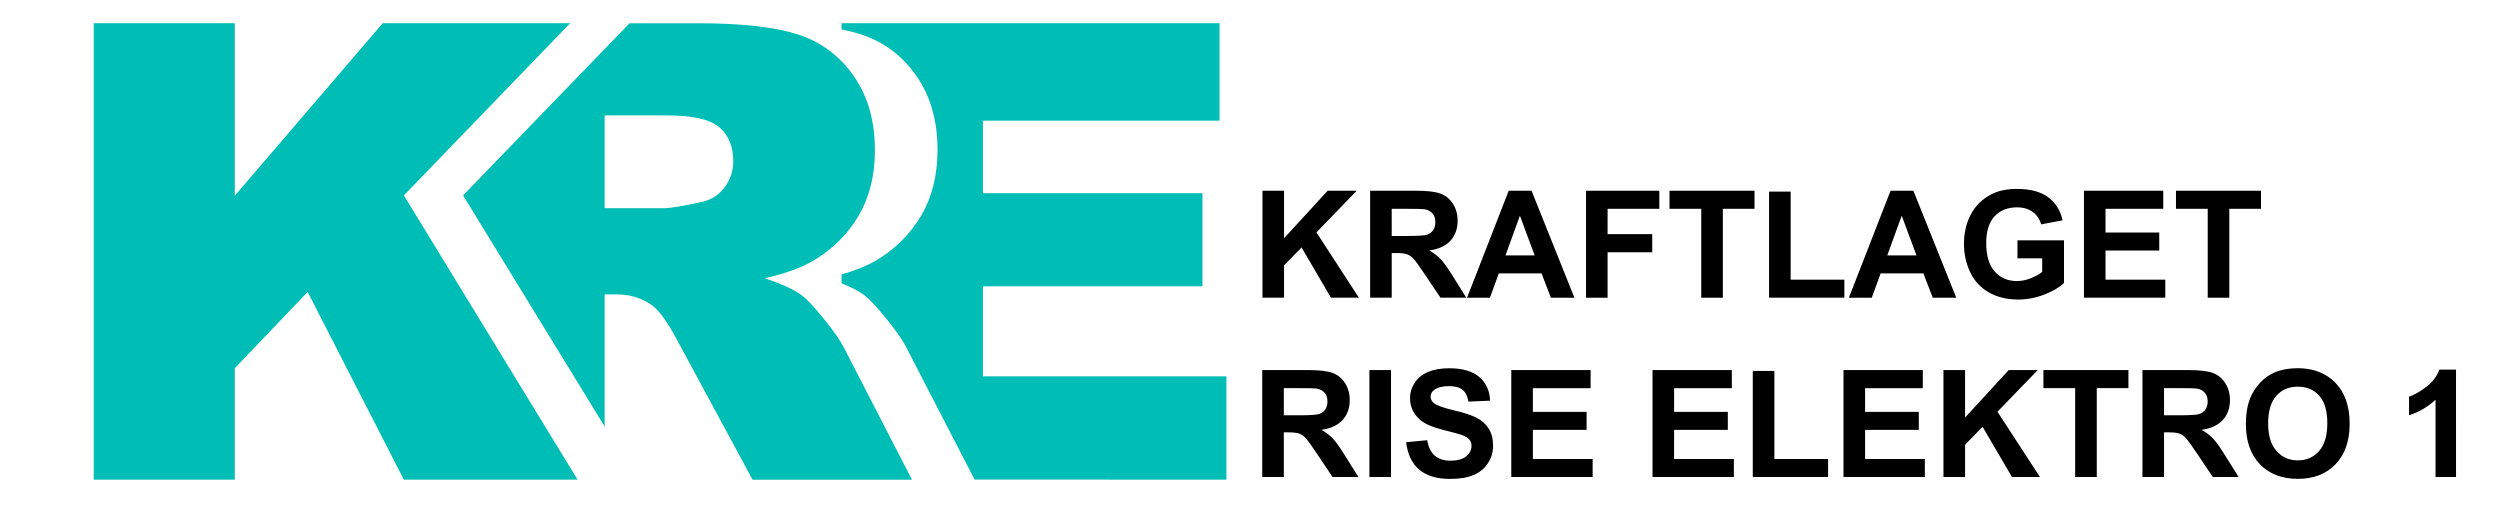
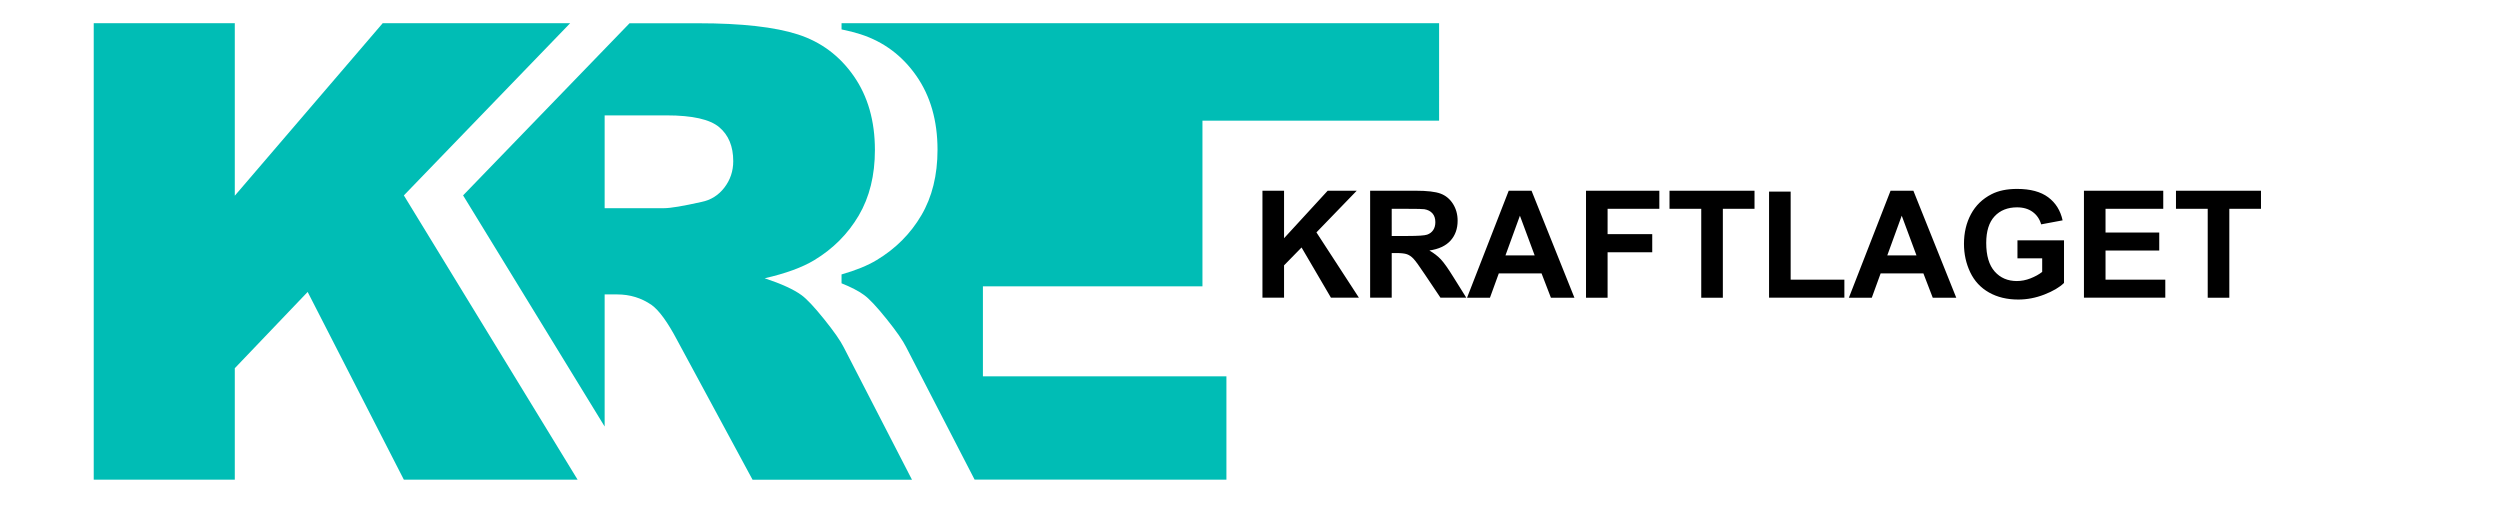
<svg xmlns="http://www.w3.org/2000/svg" version="1.1" id="Layer_1" x="0px" y="0px" viewBox="0 0 1078.4 221.39" style="enable-background:new 0 0 1078.4 221.39;" xml:space="preserve">
  <style type="text/css">
	.st0{fill-rule:evenodd;clip-rule:evenodd;}
	.st1{fill-rule:evenodd;clip-rule:evenodd;fill:#00BDB5;}
</style>
  <g>
    <path class="st0" d="M544.57,128.42V82.27h9.32v20.49l18.82-20.49h12.53l-17.38,17.97l18.32,28.17h-12.06l-12.68-21.66l-7.55,7.71   v13.94H544.57z M591.02,128.42V82.27h19.61c4.93,0,8.51,0.41,10.75,1.24c2.23,0.83,4.02,2.3,5.37,4.42   c1.34,2.12,2.01,4.54,2.01,7.27c0,3.46-1.02,6.32-3.05,8.58c-2.04,2.26-5.08,3.68-9.13,4.27c2.01,1.18,3.68,2.47,4.99,3.87   c1.31,1.41,3.08,3.9,5.3,7.49l5.63,9h-11.14l-6.74-10.04c-2.39-3.59-4.03-5.85-4.91-6.78c-0.88-0.93-1.82-1.57-2.8-1.92   c-0.99-0.35-2.55-0.52-4.69-0.52h-1.89v19.26H591.02z M600.34,101.79h6.89c4.47,0,7.26-0.19,8.37-0.57   c1.11-0.38,1.98-1.03,2.61-1.95c0.63-0.92,0.94-2.08,0.94-3.46c0-1.55-0.41-2.81-1.24-3.76c-0.83-0.95-2-1.56-3.51-1.81   c-0.76-0.11-3.02-0.16-6.8-0.16h-7.27V101.79z M679.14,128.42h-10.14l-4.03-10.48h-18.45l-3.81,10.48h-9.88l17.97-46.14h9.85   L679.14,128.42z M661.99,110.16l-6.36-17.12l-6.23,17.12H661.99z M684.14,128.42V82.27h31.63v7.81h-22.32V101h19.26v7.81h-19.26   v19.61H684.14z M733.85,128.42V90.08h-13.69v-7.81h36.67v7.81h-13.66v38.34H733.85z M763.1,128.42V82.65h9.32v37.99h23.17v7.77   H763.1z M843.85,128.42h-10.14l-4.03-10.48h-18.45l-3.81,10.48h-9.88l17.97-46.14h9.85L843.85,128.42z M826.69,110.16l-6.36-17.12   l-6.23,17.12H826.69z M870.25,111.45v-7.77h20.08v18.38c-1.95,1.89-4.78,3.55-8.48,4.99c-3.7,1.44-7.45,2.16-11.25,2.16   c-4.83,0-9.03-1.01-12.62-3.04c-3.59-2.03-6.28-4.92-8.09-8.69c-1.8-3.77-2.71-7.86-2.71-12.29c0-4.81,1.01-9.08,3.02-12.81   c2.01-3.74,4.96-6.6,8.84-8.59c2.96-1.53,6.64-2.3,11.05-2.3c5.73,0,10.2,1.2,13.42,3.6c3.22,2.4,5.29,5.72,6.22,9.96l-9.25,1.73   c-0.65-2.27-1.87-4.06-3.67-5.37c-1.79-1.31-4.03-1.97-6.72-1.97c-4.07,0-7.31,1.29-9.71,3.87c-2.4,2.58-3.6,6.41-3.6,11.49   c0,5.48,1.22,9.58,3.65,12.32c2.43,2.74,5.62,4.11,9.57,4.11c1.95,0,3.91-0.38,5.87-1.15c1.96-0.77,3.65-1.69,5.05-2.79v-5.85   H870.25z M898.93,128.42V82.27h34.21v7.81h-24.9v10.23h23.17v7.77h-23.17v12.56h25.78v7.77H898.93z M952.32,128.42V90.08h-13.69   v-7.81h36.67v7.81h-13.66v38.34H952.32z" />
-     <path class="st0" d="M544.48,205.77v-46.14h19.61c4.93,0,8.51,0.41,10.75,1.24c2.23,0.83,4.02,2.3,5.37,4.42   c1.34,2.12,2.01,4.54,2.01,7.27c0,3.46-1.02,6.32-3.05,8.58c-2.04,2.26-5.08,3.68-9.13,4.26c2.01,1.18,3.68,2.47,4.99,3.87   c1.31,1.41,3.08,3.9,5.3,7.49l5.63,9h-11.14l-6.74-10.04c-2.39-3.59-4.03-5.85-4.91-6.78c-0.88-0.93-1.82-1.57-2.8-1.92   c-0.99-0.35-2.55-0.52-4.69-0.52h-1.89v19.26H544.48z M553.8,179.14h6.89c4.47,0,7.26-0.19,8.37-0.57   c1.11-0.38,1.98-1.03,2.61-1.95c0.63-0.92,0.94-2.08,0.94-3.46c0-1.55-0.41-2.81-1.24-3.76c-0.83-0.95-2-1.56-3.51-1.81   c-0.76-0.1-3.02-0.16-6.8-0.16h-7.27V179.14z M590.71,205.77v-46.14h9.32v46.14H590.71z M606.55,190.76l9.07-0.88   c0.55,3.04,1.65,5.28,3.32,6.7c1.67,1.43,3.92,2.14,6.75,2.14c3,0,5.26-0.63,6.78-1.9c1.52-1.27,2.28-2.75,2.28-4.45   c0-1.09-0.32-2.02-0.96-2.79c-0.64-0.77-1.76-1.43-3.35-2c-1.09-0.38-3.58-1.05-7.46-2.01c-4.99-1.24-8.5-2.76-10.51-4.56   c-2.83-2.54-4.25-5.63-4.25-9.29c0-2.35,0.67-4.55,2-6.59s3.25-3.6,5.76-4.67c2.51-1.07,5.53-1.61,9.08-1.61   c5.79,0,10.15,1.27,13.08,3.81c2.93,2.54,4.46,5.93,4.61,10.17l-9.32,0.41c-0.4-2.37-1.25-4.08-2.57-5.12   c-1.31-1.04-3.28-1.56-5.9-1.56c-2.71,0-4.83,0.56-6.36,1.67c-0.99,0.71-1.48,1.67-1.48,2.86c0,1.09,0.46,2.02,1.38,2.8   c1.17,0.99,4.03,2.01,8.56,3.08c4.53,1.07,7.88,2.18,10.06,3.32c2.17,1.14,3.87,2.71,5.1,4.69c1.23,1.98,1.84,4.43,1.84,7.35   c0,2.64-0.73,5.12-2.2,7.43c-1.47,2.31-3.55,4.02-6.23,5.15c-2.69,1.12-6.03,1.68-10.04,1.68c-5.83,0-10.31-1.35-13.44-4.04   C609.03,199.85,607.16,195.92,606.55,190.76z M651.91,205.77v-46.14h34.21v7.81h-24.9v10.23h23.17v7.77h-23.17V198H687v7.77H651.91   z M712.83,205.77v-46.14h34.21v7.81h-24.9v10.23h23.17v7.77h-23.17V198h25.78v7.77H712.83z M756.08,205.77v-45.77h9.32V198h23.17   v7.77H756.08z M795.21,205.77v-46.14h34.21v7.81h-24.9v10.23h23.17v7.77h-23.17V198h25.78v7.77H795.21z M838.33,205.77v-46.14h9.32   v20.49l18.82-20.49H879l-17.37,17.97l18.32,28.17h-12.06l-12.68-21.66l-7.55,7.71v13.94H838.33z M895.14,205.77v-38.34h-13.69   v-7.81h36.67v7.81h-13.66v38.34H895.14z M924.17,205.77v-46.14h19.61c4.93,0,8.51,0.41,10.75,1.24c2.23,0.83,4.02,2.3,5.37,4.42   c1.34,2.12,2.01,4.54,2.01,7.27c0,3.46-1.02,6.32-3.05,8.58c-2.04,2.26-5.08,3.68-9.13,4.26c2.01,1.18,3.68,2.47,4.99,3.87   c1.31,1.41,3.08,3.9,5.3,7.49l5.63,9h-11.14l-6.74-10.04c-2.39-3.59-4.03-5.85-4.91-6.78c-0.88-0.93-1.82-1.57-2.8-1.92   c-0.99-0.35-2.55-0.52-4.69-0.52h-1.89v19.26H924.17z M933.49,179.14h6.89c4.47,0,7.26-0.19,8.37-0.57   c1.11-0.38,1.98-1.03,2.61-1.95c0.63-0.92,0.94-2.08,0.94-3.46c0-1.55-0.41-2.81-1.24-3.76c-0.83-0.95-2-1.56-3.51-1.81   c-0.76-0.1-3.02-0.16-6.8-0.16h-7.27V179.14z M968.79,182.98c0-4.7,0.7-8.65,2.11-11.84c1.05-2.35,2.48-4.46,4.3-6.33   c1.82-1.87,3.8-3.25,5.96-4.15c2.88-1.22,6.19-1.83,9.95-1.83c6.8,0,12.24,2.11,16.32,6.33c4.08,4.22,6.12,10.08,6.12,17.6   c0,7.45-2.03,13.28-6.08,17.49c-4.05,4.21-9.46,6.31-16.24,6.31c-6.86,0-12.32-2.09-16.37-6.28   C970.82,196.09,968.79,190.33,968.79,182.98z M978.39,182.67c0,5.23,1.21,9.19,3.62,11.88c2.41,2.7,5.48,4.04,9.19,4.04   s6.76-1.34,9.14-4.01s3.57-6.69,3.57-12.04c0-5.29-1.16-9.23-3.48-11.84c-2.32-2.6-5.4-3.9-9.24-3.9c-3.84,0-6.94,1.32-9.29,3.95   C979.57,173.39,978.39,177.36,978.39,182.67z M1059.43,205.77h-8.84v-33.33c-3.23,3.02-7.04,5.26-11.43,6.7v-8.03   c2.31-0.76,4.82-2.19,7.52-4.3c2.71-2.11,4.56-4.57,5.57-7.38h7.18V205.77z" />
-     <path class="st1" d="M363.01,12.69c3.02,0.6,5.76,1.3,8.23,2.1c9.93,3.22,17.95,9.2,24.04,17.93c6.09,8.73,9.13,19.36,9.13,31.9   c0,10.92-2.32,20.35-6.99,28.28c-4.66,7.93-11.06,14.35-19.21,19.26c-3.95,2.39-9.02,4.46-15.2,6.22v3.83   c4.16,1.67,7.38,3.34,9.66,5.01c2.25,1.6,5.48,5.06,9.74,10.35c4.26,5.29,7.08,9.36,8.51,12.24l29.48,57.06l108.63,0.05v-44.59   H423.99v-38.82h94.7V83.35h-94.7v-31.3h102.08V10.01H363.01V12.69z" />
+     <path class="st1" d="M363.01,12.69c3.02,0.6,5.76,1.3,8.23,2.1c9.93,3.22,17.95,9.2,24.04,17.93c6.09,8.73,9.13,19.36,9.13,31.9   c0,10.92-2.32,20.35-6.99,28.28c-4.66,7.93-11.06,14.35-19.21,19.26c-3.95,2.39-9.02,4.46-15.2,6.22v3.83   c4.16,1.67,7.38,3.34,9.66,5.01c2.25,1.6,5.48,5.06,9.74,10.35c4.26,5.29,7.08,9.36,8.51,12.24l29.48,57.06l108.63,0.05v-44.59   H423.99v-38.82h94.7V83.35v-31.3h102.08V10.01H363.01V12.69z" />
    <path class="st1" d="M271.58,10.01l-71.82,74.27l61.06,99.7V127h5.37c5.55,0,10.52,1.52,14.91,4.57c3.22,2.33,6.9,7.39,11.01,15.18   l32.51,60.18h68.77l-29.42-57.09c-1.43-2.87-4.28-6.94-8.53-12.22c-4.25-5.28-7.5-8.73-9.74-10.34c-3.31-2.42-8.6-4.84-15.85-7.25   c9.04-2.06,16.16-4.66,21.36-7.79c8.15-4.93,14.55-11.35,19.21-19.27c4.66-7.93,6.98-17.35,6.98-28.27   c0-12.54-3.04-23.17-9.13-31.9c-6.09-8.73-14.1-14.71-24.04-17.93c-9.94-3.22-24.31-4.84-43.12-4.84H271.58z M260.82,89.79V49.77   h26.73c11.1,0,18.67,1.7,22.7,5.1c4.03,3.4,6.04,8.28,6.04,14.64c0,4.3-1.28,8.1-3.83,11.42c-2.55,3.31-5.84,5.37-9.87,6.18   c-7.97,1.79-13.34,2.69-16.12,2.69H260.82z" />
    <polygon class="st1" points="40.43,10.01 101.28,10.01 101.28,84.42 165.08,10.01 245.94,10.01 174.21,84.29 249.16,206.92    174.21,206.92 132.71,125.93 101.28,158.83 101.28,206.92 40.43,206.92  " />
  </g>
</svg>